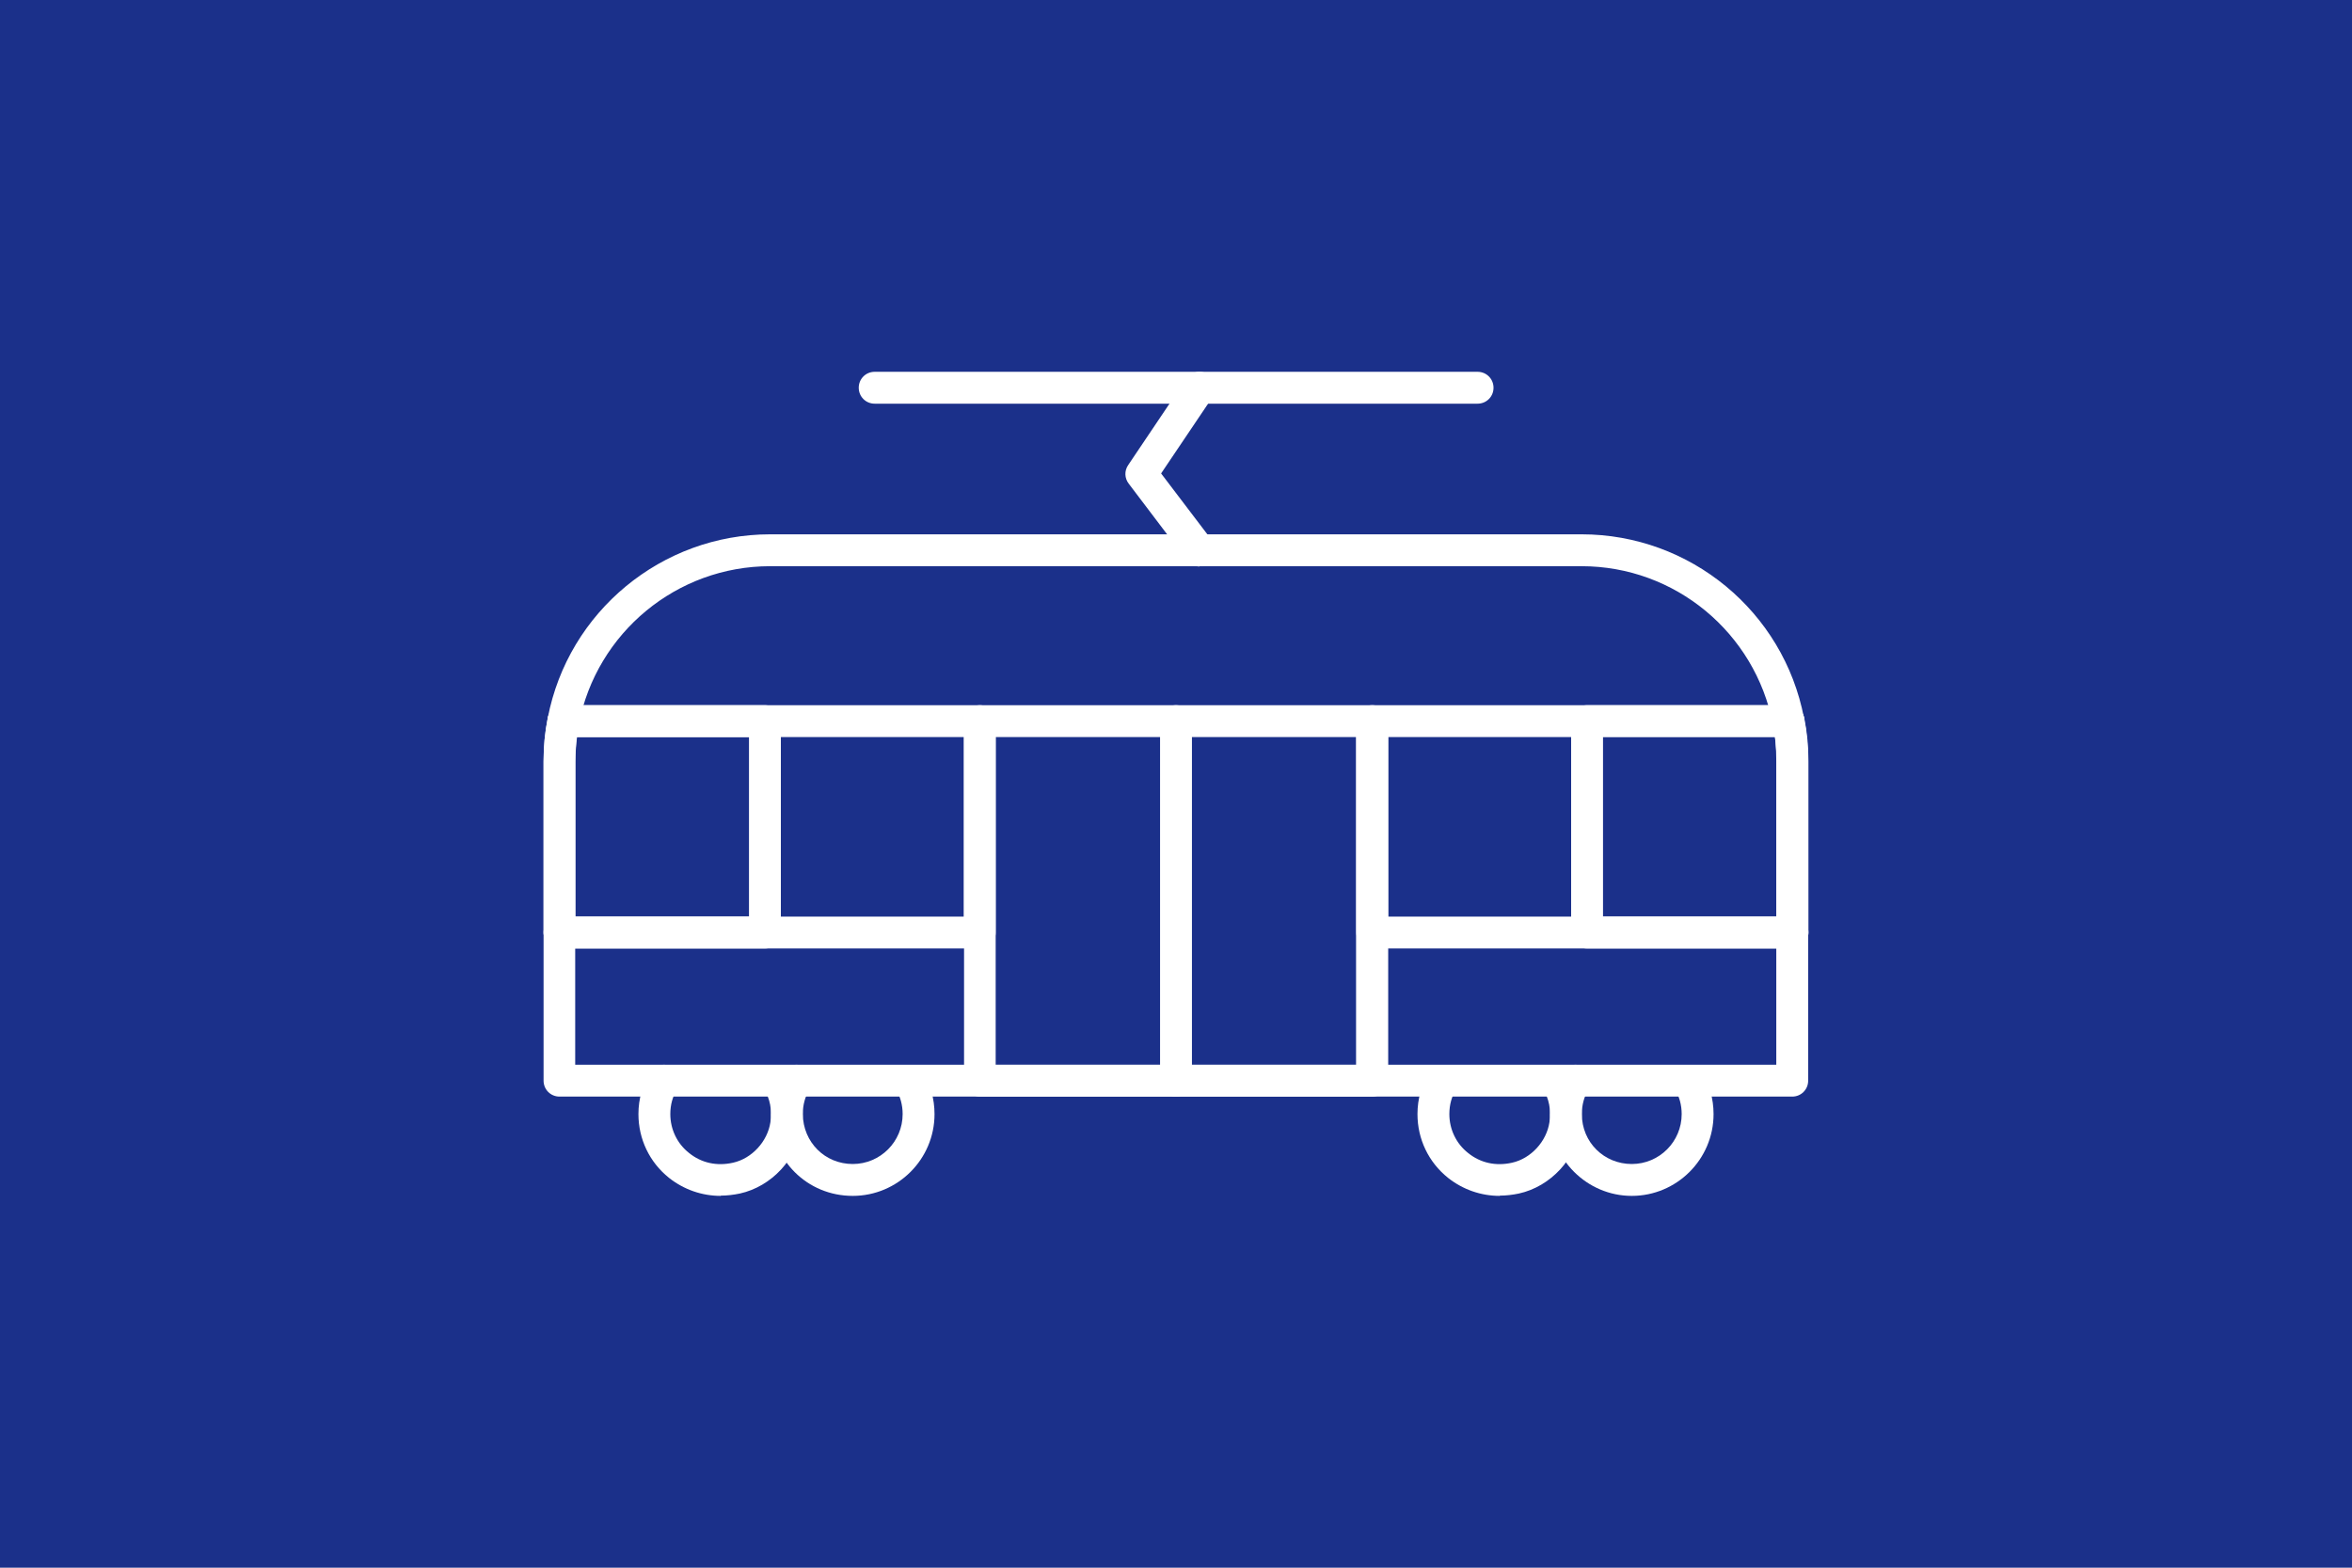
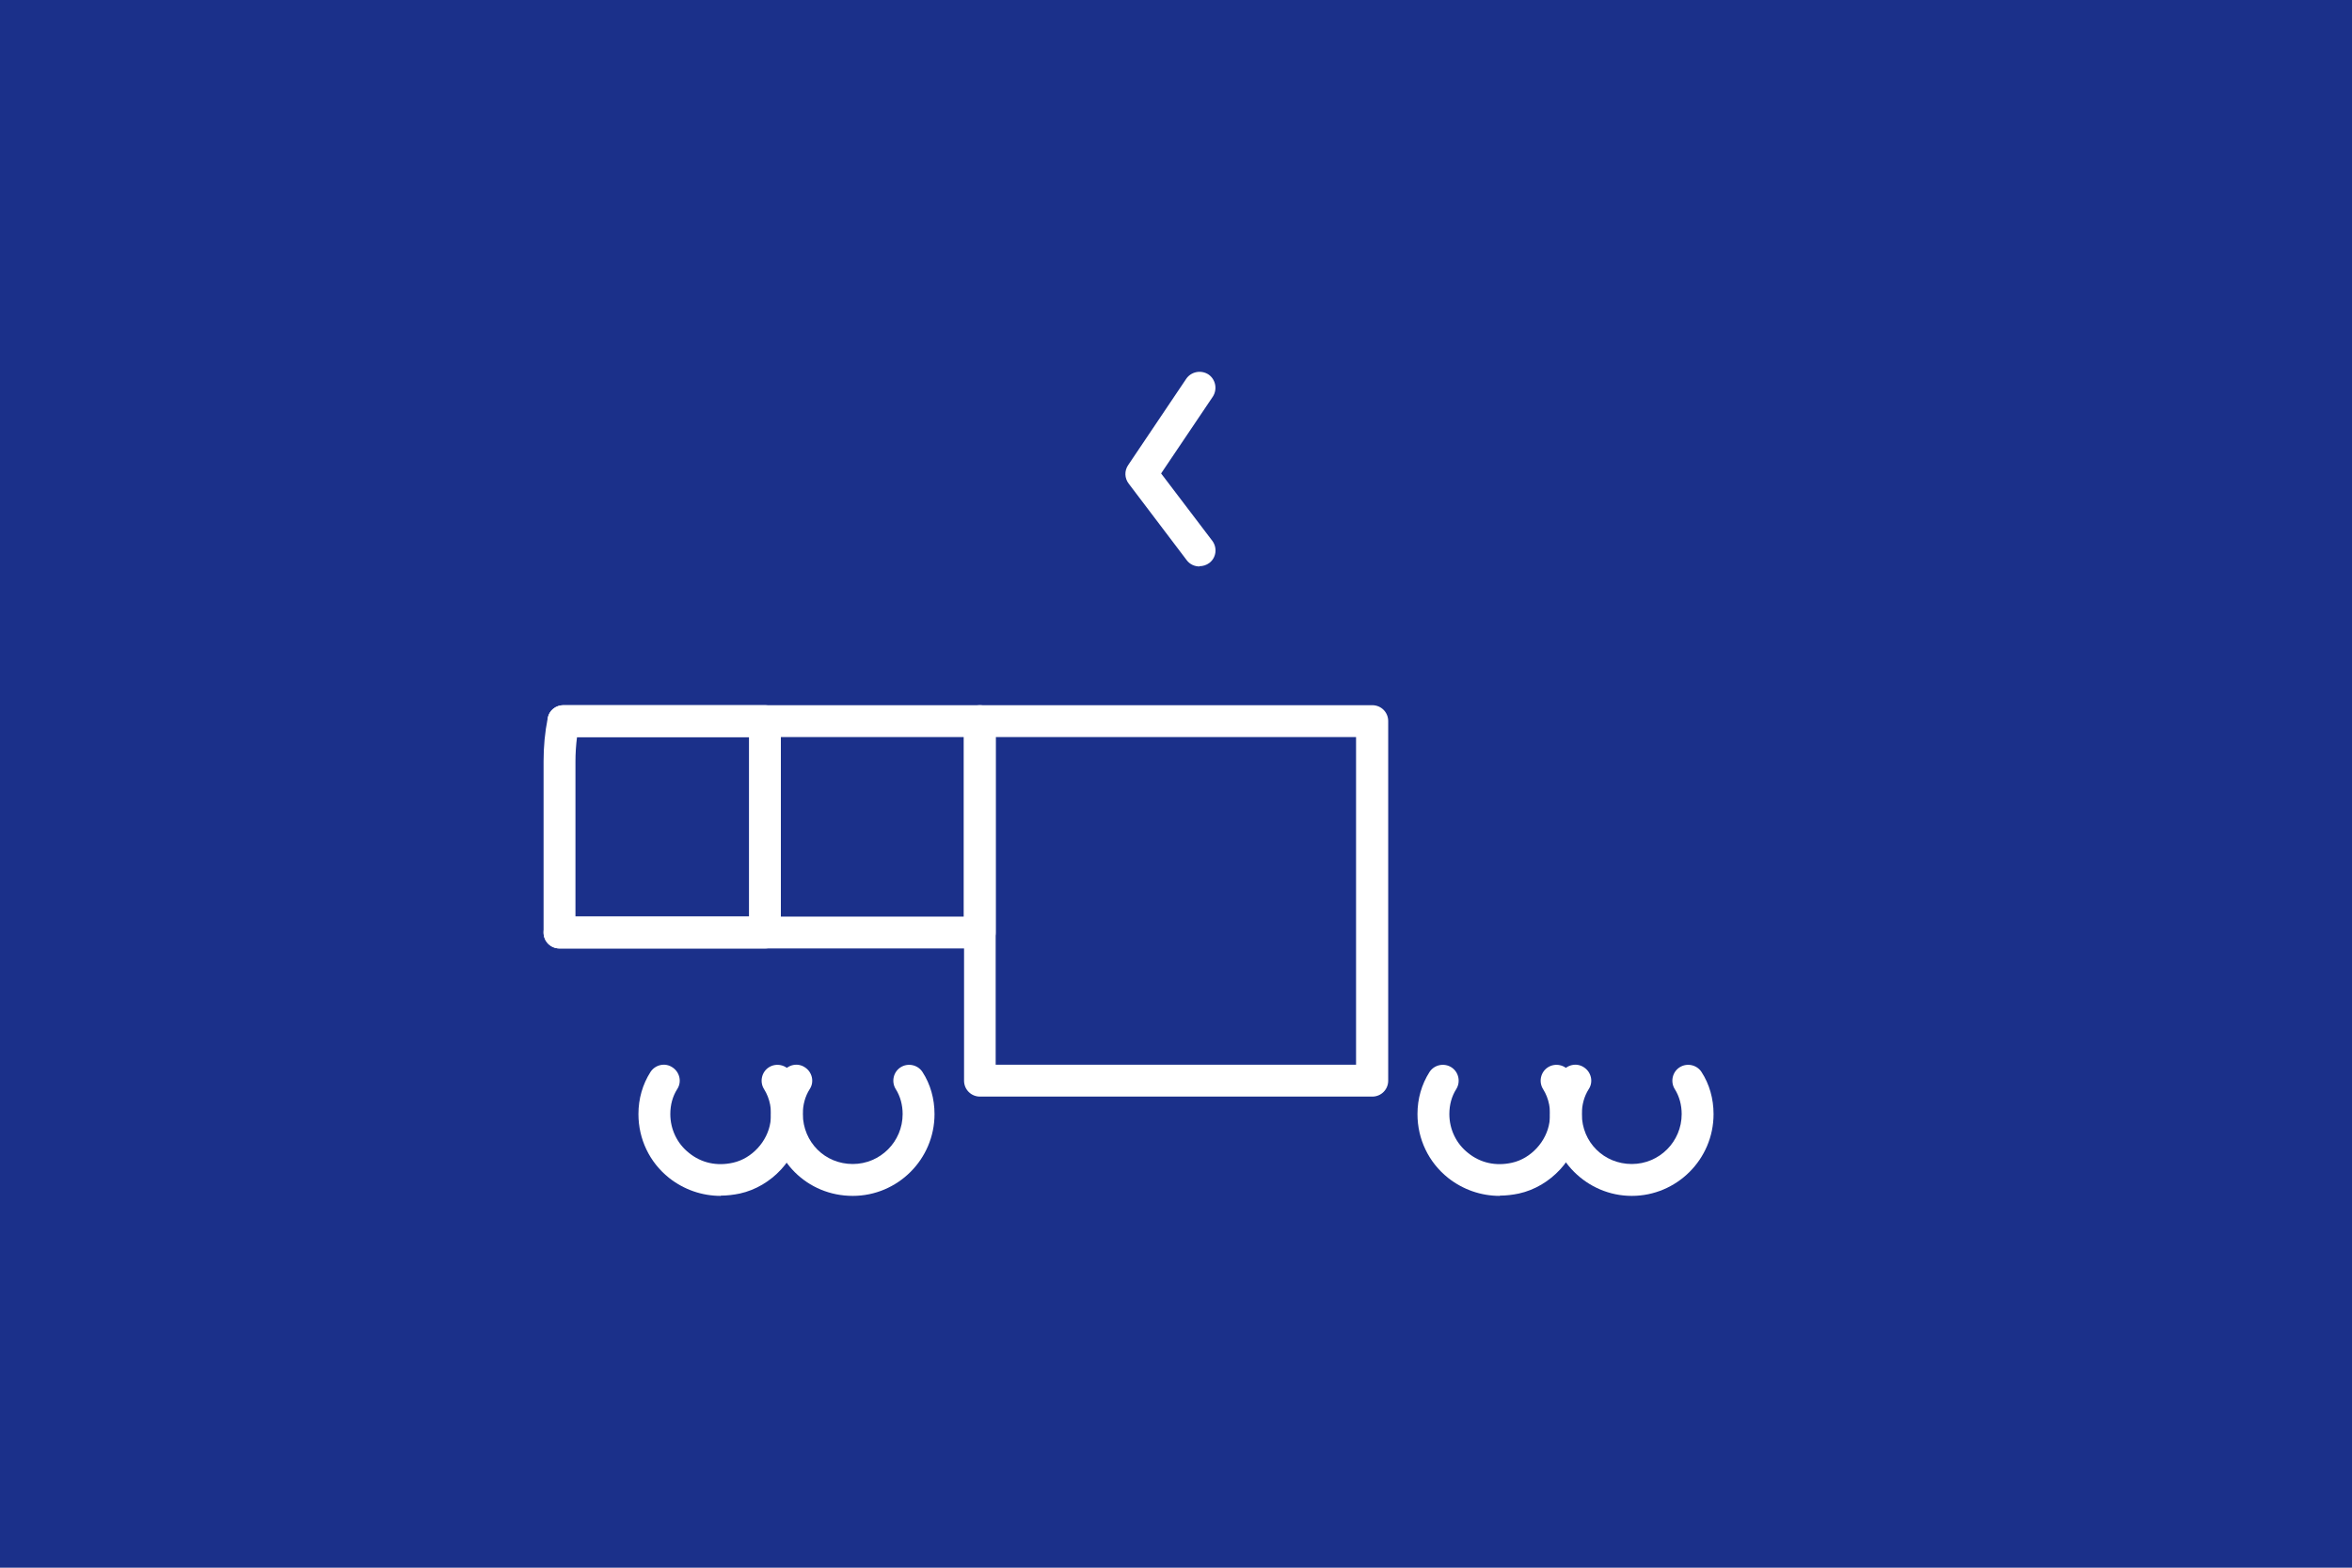
<svg xmlns="http://www.w3.org/2000/svg" id="Layer_1" data-name="Layer 1" viewBox="0 0 90 60">
  <defs>
    <style>
      .cls-1 {
        fill: #1b308a;
      }

      .cls-2 {
        fill: #fff;
      }
    </style>
  </defs>
  <rect class="cls-1" width="90" height="60" />
  <g>
    <path class="cls-2" d="M27.58,45.77c-.72,0-1.41-.24-1.98-.69-.75-.6-1.17-1.49-1.17-2.44,0-.59.16-1.14.46-1.61.18-.28.56-.37.84-.18.28.18.37.56.18.84-.17.27-.26.59-.26.95,0,.58.26,1.13.72,1.49.47.38,1.06.51,1.68.37.72-.16,1.32-.81,1.43-1.55.07-.47-.02-.91-.24-1.26-.18-.28-.1-.66.18-.84.28-.18.66-.1.84.18.38.6.53,1.32.42,2.08-.17,1.24-1.15,2.3-2.37,2.57-.24.05-.49.08-.73.08Z" />
    <path class="cls-2" d="M32.63,45.77c-1.74,0-3.12-1.37-3.13-3.12,0-.61.16-1.16.46-1.62.18-.28.56-.37.84-.18.28.18.37.56.18.84-.17.27-.26.59-.26.95.01,1.08.85,1.91,1.91,1.91s1.91-.86,1.91-1.91c0-.35-.09-.68-.26-.95-.18-.28-.1-.66.18-.84.28-.18.66-.1.84.18.3.46.46,1.02.46,1.61,0,1.73-1.41,3.13-3.13,3.13Z" />
    <path class="cls-2" d="M57.39,45.77c-.72,0-1.41-.24-1.98-.69-.75-.6-1.17-1.49-1.17-2.44,0-.59.16-1.14.46-1.61.18-.28.56-.36.84-.18.28.18.36.56.18.84-.17.27-.26.59-.26.95,0,.58.26,1.13.72,1.49.47.38,1.06.51,1.68.37.72-.16,1.32-.81,1.43-1.55.07-.47-.02-.91-.24-1.26-.18-.28-.1-.66.18-.84.28-.18.66-.1.84.18.38.6.53,1.32.42,2.08-.17,1.24-1.15,2.3-2.37,2.57-.24.05-.49.08-.73.08Z" />
    <path class="cls-2" d="M62.44,45.77c-1.71,0-3.12-1.4-3.13-3.12,0-.61.16-1.16.46-1.62.18-.28.56-.37.84-.18.28.18.37.56.18.84-.17.27-.26.59-.26.95,0,1.08.85,1.91,1.91,1.91s1.91-.86,1.91-1.91c0-.35-.09-.68-.26-.95-.18-.28-.1-.66.18-.84.28-.18.66-.1.84.18.3.46.46,1.02.46,1.61,0,1.73-1.41,3.13-3.13,3.13Z" />
    <path class="cls-2" d="M52.51,41.97h-15.01c-.34,0-.61-.27-.61-.61v-13.76c0-.34.27-.61.61-.61h15.01c.34,0,.61.27.61.61v13.76c0,.34-.27.61-.61.61ZM38.1,40.75h13.79v-12.54h-13.79v12.54Z" />
-     <path class="cls-2" d="M68.59,41.97H21.41c-.34,0-.61-.27-.61-.61v-12.22c0-.57.05-1.11.16-1.66.78-4.07,4.36-7.03,8.51-7.03h31.05c4.15,0,7.73,2.95,8.51,7.03.1.5.16,1.05.16,1.66v12.22c0,.34-.27.61-.61.61ZM22.02,40.75h45.95v-11.61c0-.53-.04-.99-.13-1.42-.68-3.51-3.75-6.05-7.32-6.05h-31.05c-3.57,0-6.64,2.54-7.32,6.04-.09.47-.14.94-.14,1.43v11.61Z" />
    <path class="cls-2" d="M37.49,36.3h-16.08c-.34,0-.61-.27-.61-.61s.27-.61.61-.61h15.47v-6.87h-15.32c-.34,0-.61-.27-.61-.61s.27-.61.61-.61h15.93c.34,0,.61.27.61.61v8.09c0,.34-.27.61-.61.61Z" />
    <path class="cls-2" d="M29.27,36.3h-7.86c-.34,0-.61-.27-.61-.61v-6.55c0-.57.05-1.11.16-1.66.05-.29.31-.49.6-.49h7.71c.34,0,.61.27.61.61v8.09c0,.34-.27.61-.61.61ZM22.02,35.08h6.64v-6.87h-6.58c-.04.31-.06.62-.06.94v5.94Z" />
-     <path class="cls-2" d="M68.59,36.3h-16.08c-.34,0-.61-.27-.61-.61v-8.09c0-.34.27-.61.61-.61h15.93c.34,0,.61.27.61.61s-.27.61-.61.61h-15.32v6.87h15.47c.34,0,.61.27.61.61s-.27.61-.61.61Z" />
-     <path class="cls-2" d="M68.59,36.3h-7.86c-.34,0-.61-.27-.61-.61v-8.09c0-.34.27-.61.61-.61h7.71c.29,0,.54.21.6.49.11.55.16,1.09.16,1.66v6.55c0,.34-.27.61-.61.61ZM61.34,35.08h6.64v-5.94c0-.32-.02-.63-.06-.94h-6.58v6.87Z" />
-     <path class="cls-2" d="M56.54,15.45h-23.07c-.34,0-.61-.27-.61-.61s.27-.61.61-.61h23.07c.34,0,.61.27.61.61s-.27.61-.61.61Z" />
    <path class="cls-2" d="M45.9,21.68c-.19,0-.37-.08-.49-.24l-2.22-2.93c-.16-.21-.17-.49-.02-.71l2.22-3.3c.19-.28.57-.35.85-.17.28.19.35.57.17.85l-1.98,2.94,1.96,2.58c.2.27.15.65-.12.85-.11.08-.24.12-.37.12Z" />
-     <path class="cls-2" d="M45,41.97c-.34,0-.61-.27-.61-.61v-13.76c0-.34.27-.61.61-.61s.61.27.61.61v13.76c0,.34-.27.61-.61.61Z" />
  </g>
</svg>